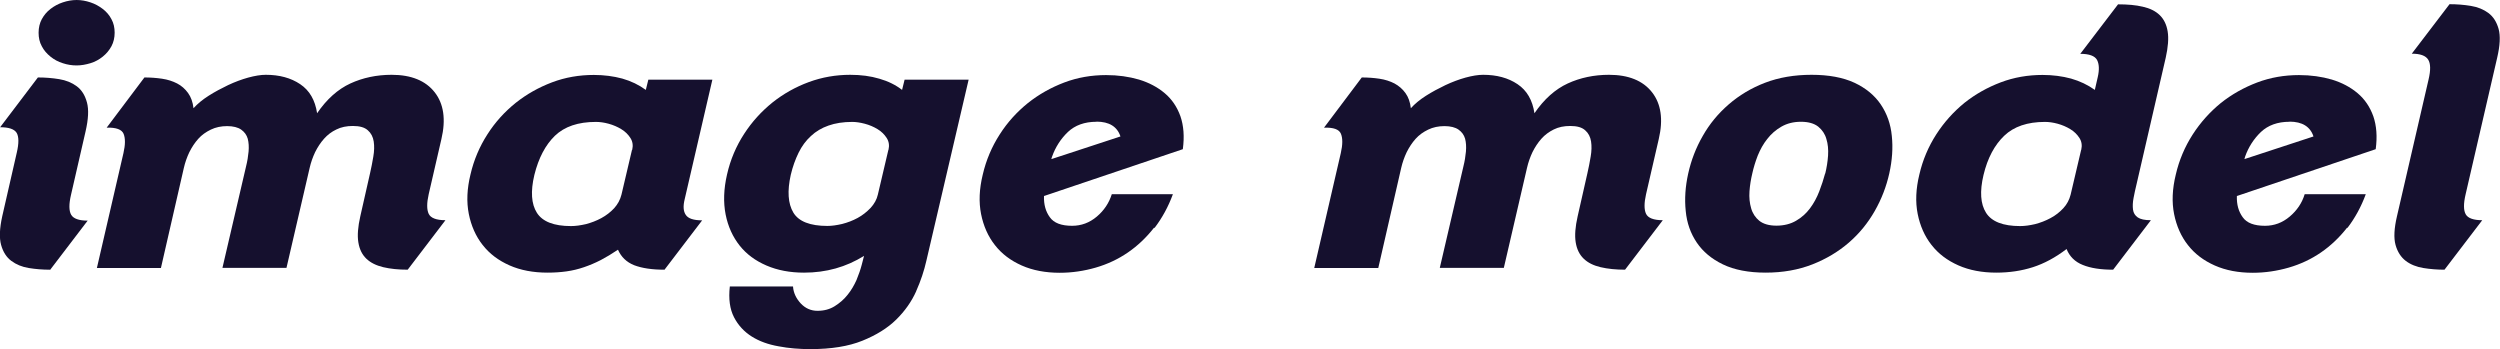
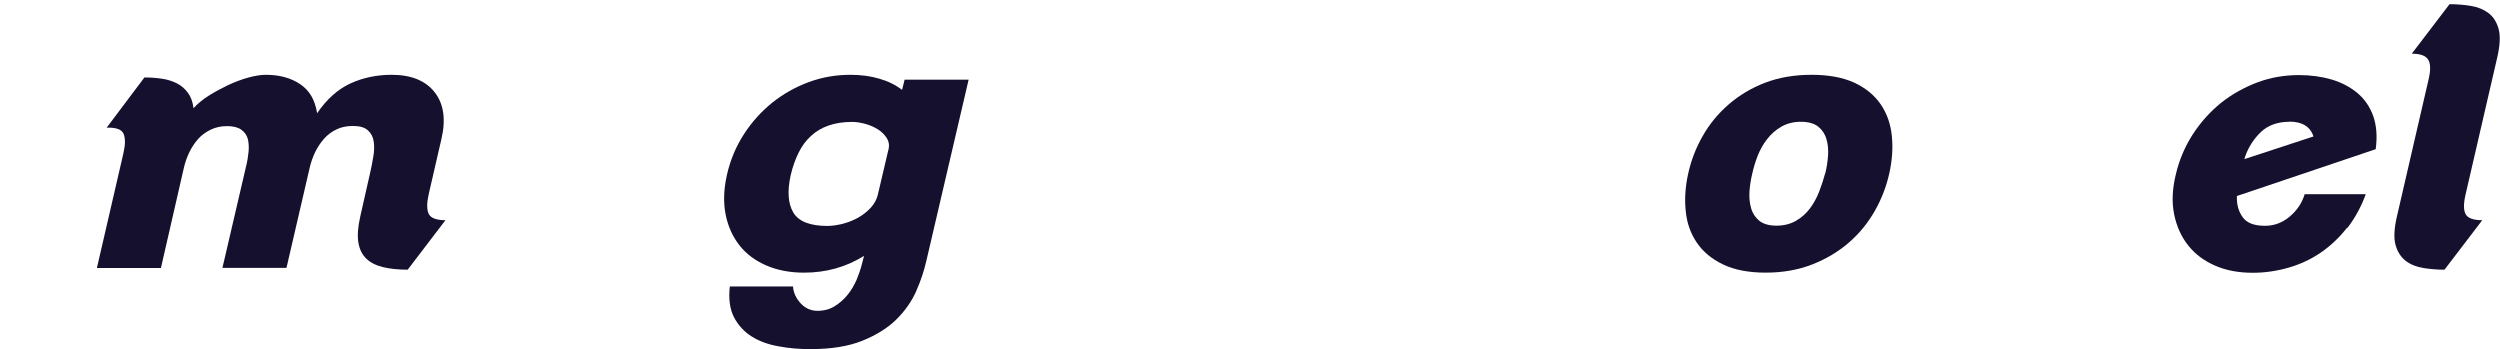
<svg xmlns="http://www.w3.org/2000/svg" id="_レイヤー_2" width="178.81" height="24.96" viewBox="0 0 178.81 24.96">
  <defs>
    <style>.cls-1{fill:#15102e;}</style>
  </defs>
  <g id="_レイヤー_10">
-     <path class="cls-1" d="M3.57,19.29c-.52,0-1.02-.04-1.51-.12s-.9-.25-1.25-.51-.59-.64-.73-1.14c-.14-.5-.11-1.19.08-2.05l1.04-4.55c.16-.68.15-1.15-.01-1.42-.17-.27-.56-.4-1.18-.4l2.7-3.56c.52,0,1.03.04,1.52.12.49.08.91.25,1.26.51.35.26.59.64.73,1.16.14.51.1,1.2-.1,2.07l-1.04,4.53c-.16.68-.15,1.15.01,1.43s.56.42,1.18.42l-2.7,3.54ZM8.2,2.34c0,.36-.08.69-.23.97-.16.29-.36.53-.62.74-.26.21-.55.37-.88.47-.33.1-.66.16-.99.16s-.66-.05-.99-.16c-.33-.1-.62-.26-.88-.47-.26-.21-.47-.45-.62-.74-.16-.29-.23-.61-.23-.97s.08-.69.23-.97c.16-.29.36-.53.62-.73.26-.2.55-.36.88-.47.33-.11.66-.17.99-.17s.66.06.99.17c.33.11.62.27.88.47.26.2.47.44.62.73.16.29.23.61.23.97Z" />
    <path class="cls-1" d="M29.18,19.29c-.68,0-1.27-.06-1.77-.18-.5-.12-.91-.32-1.21-.61-.3-.29-.49-.67-.57-1.17-.08-.49-.03-1.11.14-1.86l.7-3.09c.09-.38.16-.77.23-1.17s.08-.76.03-1.09c-.05-.33-.19-.6-.42-.8-.23-.21-.58-.31-1.07-.31-.45,0-.84.08-1.18.25-.34.16-.63.38-.88.66-.25.28-.46.6-.64.96-.17.36-.3.73-.39,1.12l-1.66,7.16h-4.58l1.69-7.26c.09-.36.15-.72.18-1.06s.01-.65-.06-.92c-.08-.27-.23-.48-.47-.65-.23-.16-.57-.25-1-.25s-.82.08-1.17.25-.65.38-.9.66-.46.6-.64.96c-.17.36-.3.73-.39,1.12l-1.64,7.16h-4.58l1.9-8.22c.14-.61.14-1.06.01-1.38-.13-.31-.53-.46-1.21-.44l2.7-3.59c.43,0,.85.03,1.26.09.41.06.77.18,1.08.34s.57.39.78.68c.21.29.34.65.39,1.09.28-.31.64-.61,1.08-.89.44-.28.91-.53,1.39-.76.49-.23.97-.41,1.44-.54.48-.13.9-.2,1.26-.2.97,0,1.79.22,2.46.67.67.45,1.07,1.14,1.21,2.08.69-1.01,1.49-1.72,2.38-2.13s1.88-.62,2.95-.62c1.4,0,2.43.42,3.08,1.25s.81,1.95.48,3.35l-.91,3.95c-.14.62-.14,1.09,0,1.39s.54.46,1.2.46l-2.7,3.54Z" />
-     <path class="cls-1" d="M47.51,19.29c-.88,0-1.6-.11-2.15-.32-.55-.22-.93-.59-1.16-1.11-.43.29-.85.54-1.23.74-.39.2-.79.37-1.2.51s-.82.24-1.25.3-.88.09-1.36.09c-1.02,0-1.93-.17-2.72-.52-.79-.35-1.43-.83-1.92-1.46-.49-.62-.82-1.37-.99-2.22-.17-.86-.13-1.8.12-2.82.24-1.04.65-2,1.21-2.87.56-.88,1.24-1.62,2.02-2.25.78-.62,1.65-1.11,2.6-1.47.95-.36,1.95-.53,2.99-.53.73,0,1.41.09,2.04.26.63.18,1.19.45,1.68.81l.18-.73h4.58l-1.98,8.55c-.12.49-.1.86.08,1.12.17.26.56.39,1.17.39l-2.7,3.54ZM45.22,10.71c.07-.31.03-.59-.13-.84-.16-.25-.37-.46-.65-.63-.28-.17-.58-.3-.91-.39s-.63-.13-.91-.13c-1.27,0-2.24.33-2.93.99-.68.66-1.17,1.59-1.47,2.8-.28,1.18-.22,2.08.18,2.71.4.63,1.21.95,2.44.95.33,0,.68-.05,1.07-.14.38-.1.75-.24,1.1-.43.35-.19.66-.43.92-.71.26-.29.43-.61.52-.97l.75-3.19Z" />
    <path class="cls-1" d="M65.53,20.83c-.33.74-.81,1.42-1.43,2.03-.62.61-1.43,1.11-2.42,1.51-.99.4-2.23.6-3.72.6-.78,0-1.54-.06-2.27-.2-.74-.13-1.38-.36-1.92-.7s-.97-.8-1.27-1.38c-.3-.58-.4-1.31-.3-2.2h4.52c.03.45.22.85.55,1.21.33.35.73.53,1.2.53s.88-.11,1.23-.33c.35-.22.66-.48.92-.81.26-.32.47-.68.64-1.06.16-.39.29-.76.38-1.11l.16-.62c-1.28.8-2.71,1.2-4.29,1.2-1.01,0-1.9-.17-2.69-.51-.79-.34-1.43-.81-1.92-1.43-.49-.62-.83-1.36-1-2.22s-.14-1.82.1-2.86c.24-1.06.65-2.02,1.22-2.9.57-.88,1.25-1.62,2.03-2.25.78-.62,1.65-1.11,2.6-1.46.95-.35,1.94-.52,2.96-.52.76,0,1.46.09,2.09.28.63.18,1.17.45,1.62.8l.18-.73h4.58l-3.02,12.94c-.16.71-.4,1.44-.73,2.18ZM63.55,10.71c.07-.31.03-.59-.13-.84-.16-.25-.37-.46-.65-.63-.28-.17-.58-.3-.92-.39s-.64-.13-.9-.13c-.64,0-1.21.09-1.69.26-.49.17-.91.42-1.26.75-.36.33-.65.72-.88,1.19-.23.47-.42.99-.56,1.58-.26,1.16-.2,2.06.18,2.7.38.64,1.2.96,2.44.96.31,0,.66-.05,1.05-.14.39-.1.76-.24,1.11-.43.35-.19.65-.43.92-.71.27-.29.45-.61.53-.97l.75-3.19Z" />
-     <path class="cls-1" d="M82.54,16.29c-.55.7-1.17,1.29-1.87,1.77-.7.48-1.47.84-2.3,1.08-.83.24-1.69.37-2.57.37-1.02,0-1.93-.17-2.72-.52-.79-.35-1.43-.83-1.92-1.46-.49-.62-.82-1.37-.99-2.22-.17-.86-.13-1.8.12-2.82.24-1.04.65-2,1.21-2.87.56-.88,1.24-1.62,2.02-2.25.78-.62,1.65-1.11,2.6-1.47.95-.36,1.95-.53,2.99-.53.85,0,1.63.11,2.35.32.72.22,1.33.54,1.85.98.51.43.88.98,1.12,1.65.23.67.29,1.45.17,2.35l-9.93,3.35c-.02.61.12,1.11.42,1.52.29.41.82.61,1.59.61.66,0,1.25-.22,1.77-.66s.87-.97,1.07-1.6h4.37c-.33.9-.77,1.7-1.31,2.41ZM78.42,8.71c-.85,0-1.53.25-2.04.73-.51.49-.89,1.08-1.13,1.76-.04.1-.05.16-.05.18l4.94-1.62c-.23-.7-.8-1.06-1.72-1.06Z" />
-     <path class="cls-1" d="M116.25,19.29c-.68,0-1.26-.06-1.77-.18s-.91-.32-1.21-.61c-.3-.29-.49-.67-.57-1.17s-.03-1.11.14-1.86l.7-3.09c.09-.38.16-.77.23-1.17s.08-.76.03-1.09-.19-.6-.42-.8c-.23-.21-.58-.31-1.07-.31-.45,0-.84.08-1.18.25s-.63.38-.88.66c-.25.28-.46.6-.64.96-.17.36-.3.73-.39,1.12l-1.66,7.16h-4.58l1.69-7.26c.09-.36.15-.72.18-1.06.03-.35.01-.65-.06-.92-.08-.27-.23-.48-.47-.65-.23-.16-.57-.25-1-.25s-.82.08-1.17.25-.65.38-.9.66c-.25.28-.46.6-.64.96-.17.36-.3.73-.39,1.12l-1.64,7.16h-4.58l1.9-8.22c.14-.61.14-1.06.01-1.38s-.53-.46-1.21-.44l2.7-3.59c.43,0,.85.03,1.26.09s.77.18,1.08.34c.31.17.57.39.78.68.21.29.34.65.39,1.09.28-.31.64-.61,1.08-.89.44-.28.91-.53,1.39-.76.49-.23.97-.41,1.44-.54.48-.13.9-.2,1.26-.2.97,0,1.79.22,2.46.67s1.07,1.14,1.21,2.08c.69-1.01,1.49-1.72,2.38-2.13s1.88-.62,2.95-.62c1.4,0,2.43.42,3.08,1.25s.81,1.95.48,3.35l-.91,3.95c-.14.62-.14,1.09,0,1.39.14.3.54.46,1.2.46l-2.7,3.54Z" />
    <path class="cls-1" d="M135.13,12.4c-.21.94-.55,1.83-1.04,2.69-.49.86-1.1,1.61-1.85,2.26-.75.65-1.62,1.17-2.61,1.56-1,.39-2.11.59-3.34.59s-2.25-.2-3.06-.59c-.81-.39-1.43-.91-1.87-1.56-.44-.65-.71-1.4-.79-2.26-.09-.86-.03-1.75.18-2.69.21-.94.55-1.83,1.04-2.68.48-.85,1.1-1.6,1.85-2.25s1.61-1.17,2.6-1.55c.99-.38,2.1-.57,3.33-.57s2.25.19,3.07.57c.81.38,1.44.9,1.88,1.55.44.65.71,1.4.79,2.25.09.85.03,1.74-.18,2.68ZM130.55,12.41c.1-.41.17-.84.2-1.28.03-.44-.01-.84-.12-1.19-.1-.36-.3-.65-.58-.88-.29-.23-.7-.35-1.24-.35s-1,.12-1.4.35c-.4.23-.74.53-1.01.88-.28.35-.5.75-.68,1.19-.17.44-.3.87-.39,1.28-.1.42-.17.84-.2,1.28-.03.44.01.84.12,1.21.1.36.3.66.58.89.29.23.7.35,1.23.35s1.01-.12,1.4-.35c.4-.23.73-.53,1-.89s.49-.77.66-1.21c.17-.44.31-.87.42-1.28Z" />
-     <path class="cls-1" d="M151.14,19.29c-.88,0-1.61-.11-2.17-.34-.56-.22-.95-.61-1.16-1.14-.8.61-1.6,1.04-2.41,1.3s-1.68.39-2.61.39c-1.02,0-1.93-.17-2.72-.52-.79-.35-1.43-.83-1.92-1.46-.49-.62-.82-1.37-.99-2.22s-.13-1.8.12-2.82c.24-1.04.65-2,1.21-2.87s1.24-1.62,2.01-2.25c.78-.62,1.65-1.11,2.6-1.47s1.95-.53,2.99-.53c.73,0,1.41.09,2.04.26.63.18,1.2.45,1.7.81l.21-.92c.12-.52.1-.93-.05-1.22-.16-.29-.55-.44-1.2-.44l2.7-3.54c.68,0,1.27.05,1.77.17.5.11.91.31,1.21.6.3.29.49.68.57,1.17.08.49.03,1.12-.14,1.88l-2.08,9.02c-.09.36-.16.7-.22,1.01s-.07.59-.04.83c.03.24.15.43.34.56s.5.2.94.2l-2.7,3.54ZM148.86,10.71c.07-.31.03-.59-.13-.84-.16-.25-.37-.46-.65-.63-.28-.17-.58-.3-.91-.39s-.63-.13-.91-.13c-1.25,0-2.22.33-2.91.99-.69.66-1.19,1.59-1.48,2.8-.28,1.18-.22,2.08.18,2.71.4.63,1.21.95,2.44.95.33,0,.68-.05,1.07-.14.38-.1.75-.24,1.1-.43.36-.19.66-.43.92-.71s.43-.61.52-.97l.75-3.19Z" />
    <path class="cls-1" d="M167.87,16.29c-.55.7-1.17,1.29-1.87,1.77-.7.48-1.47.84-2.3,1.08-.83.24-1.69.37-2.57.37-1.02,0-1.93-.17-2.72-.52-.79-.35-1.43-.83-1.92-1.46-.49-.62-.82-1.37-.99-2.22s-.13-1.8.12-2.82c.24-1.04.65-2,1.21-2.87s1.24-1.62,2.01-2.25c.78-.62,1.65-1.11,2.6-1.47s1.95-.53,2.99-.53c.85,0,1.63.11,2.35.32.72.22,1.33.54,1.85.98.51.43.88.98,1.12,1.65.23.67.29,1.45.17,2.35l-9.93,3.35c-.02.61.12,1.11.42,1.52.29.41.82.61,1.59.61.66,0,1.25-.22,1.77-.66.52-.44.88-.97,1.07-1.6h4.37c-.33.9-.77,1.7-1.31,2.41ZM163.75,8.71c-.85,0-1.53.25-2.04.73-.51.49-.89,1.08-1.13,1.76-.03.1-.05.16-.05.18l4.94-1.62c-.23-.7-.8-1.06-1.72-1.06Z" />
    <path class="cls-1" d="M174.85,19.29c-.52,0-1.03-.04-1.52-.12s-.92-.25-1.26-.51-.59-.64-.73-1.14c-.14-.5-.1-1.19.1-2.05l2.26-9.78c.16-.68.15-1.15-.03-1.43s-.56-.42-1.17-.42l2.7-3.54c.52,0,1.03.04,1.52.12.49.08.91.25,1.26.51.35.26.59.64.73,1.14.14.5.1,1.19-.1,2.05l-2.26,9.78c-.16.68-.15,1.15.01,1.43.16.28.56.42,1.18.42l-2.7,3.54Z" />
  </g>
</svg>